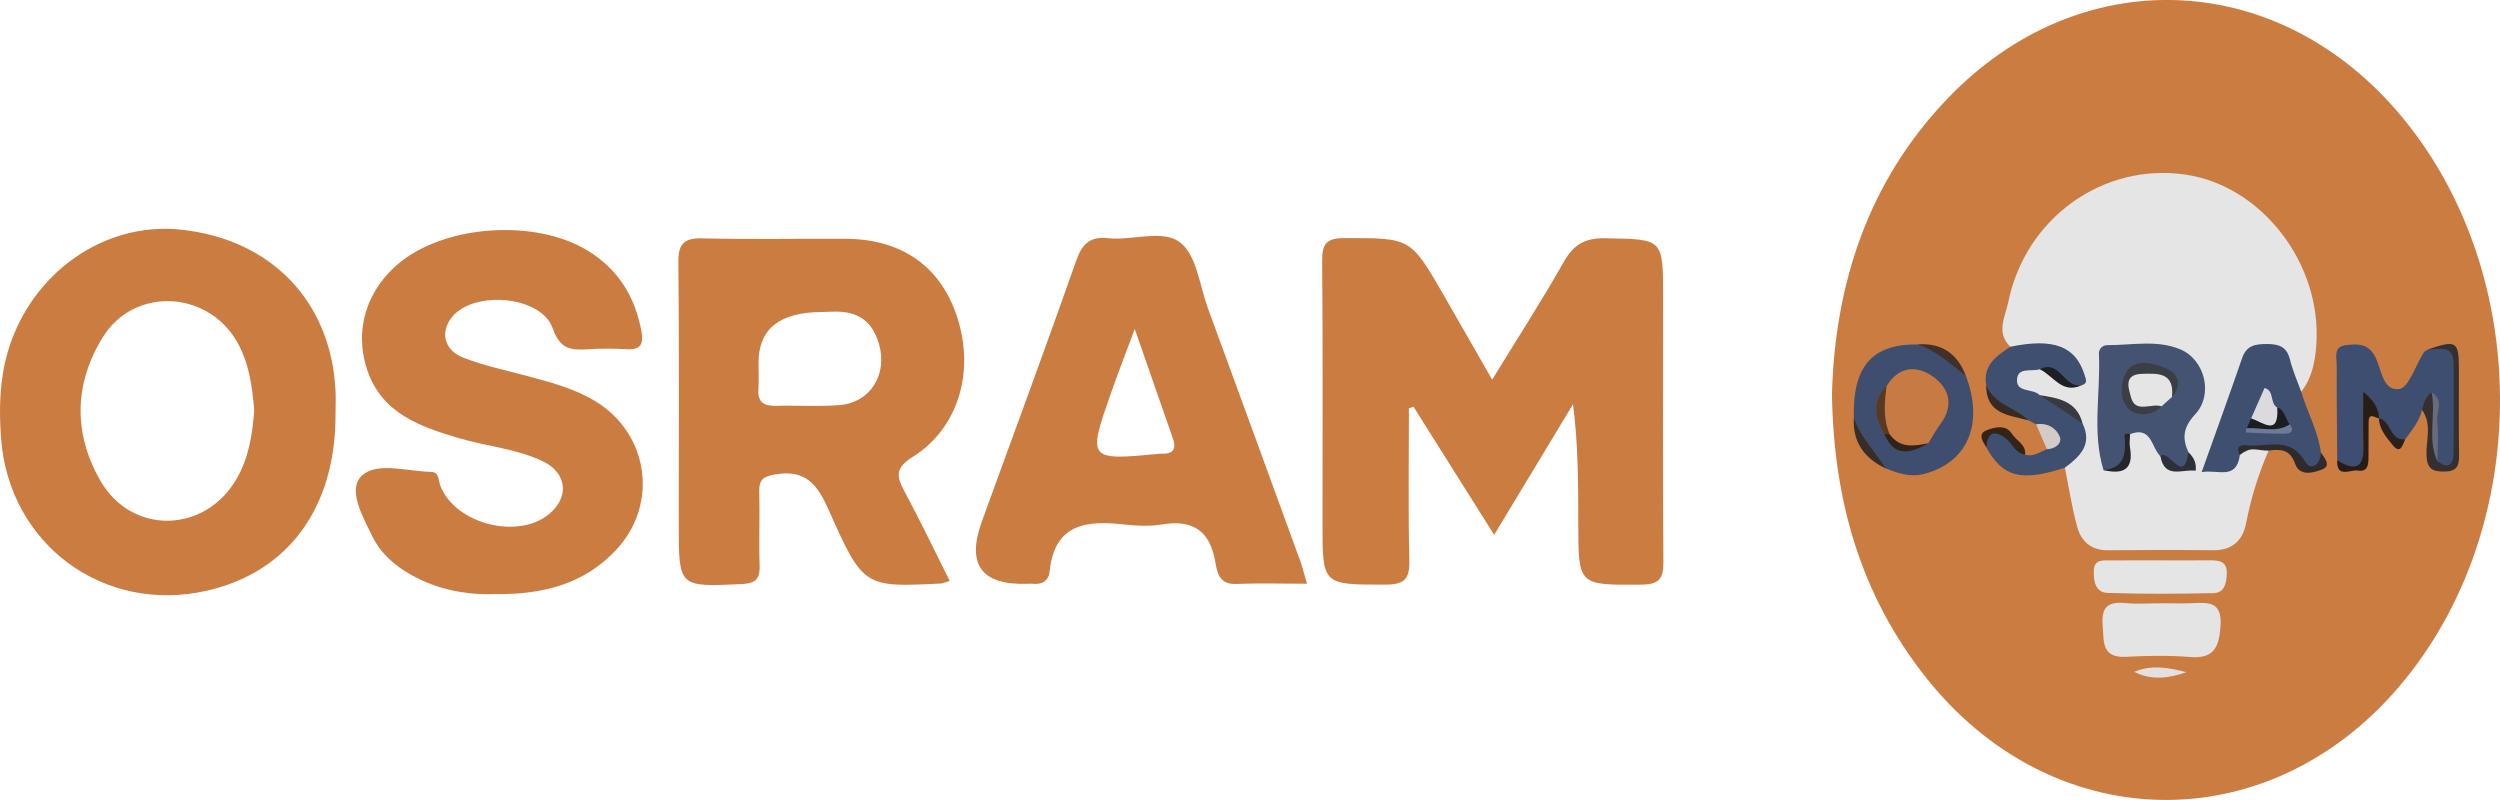
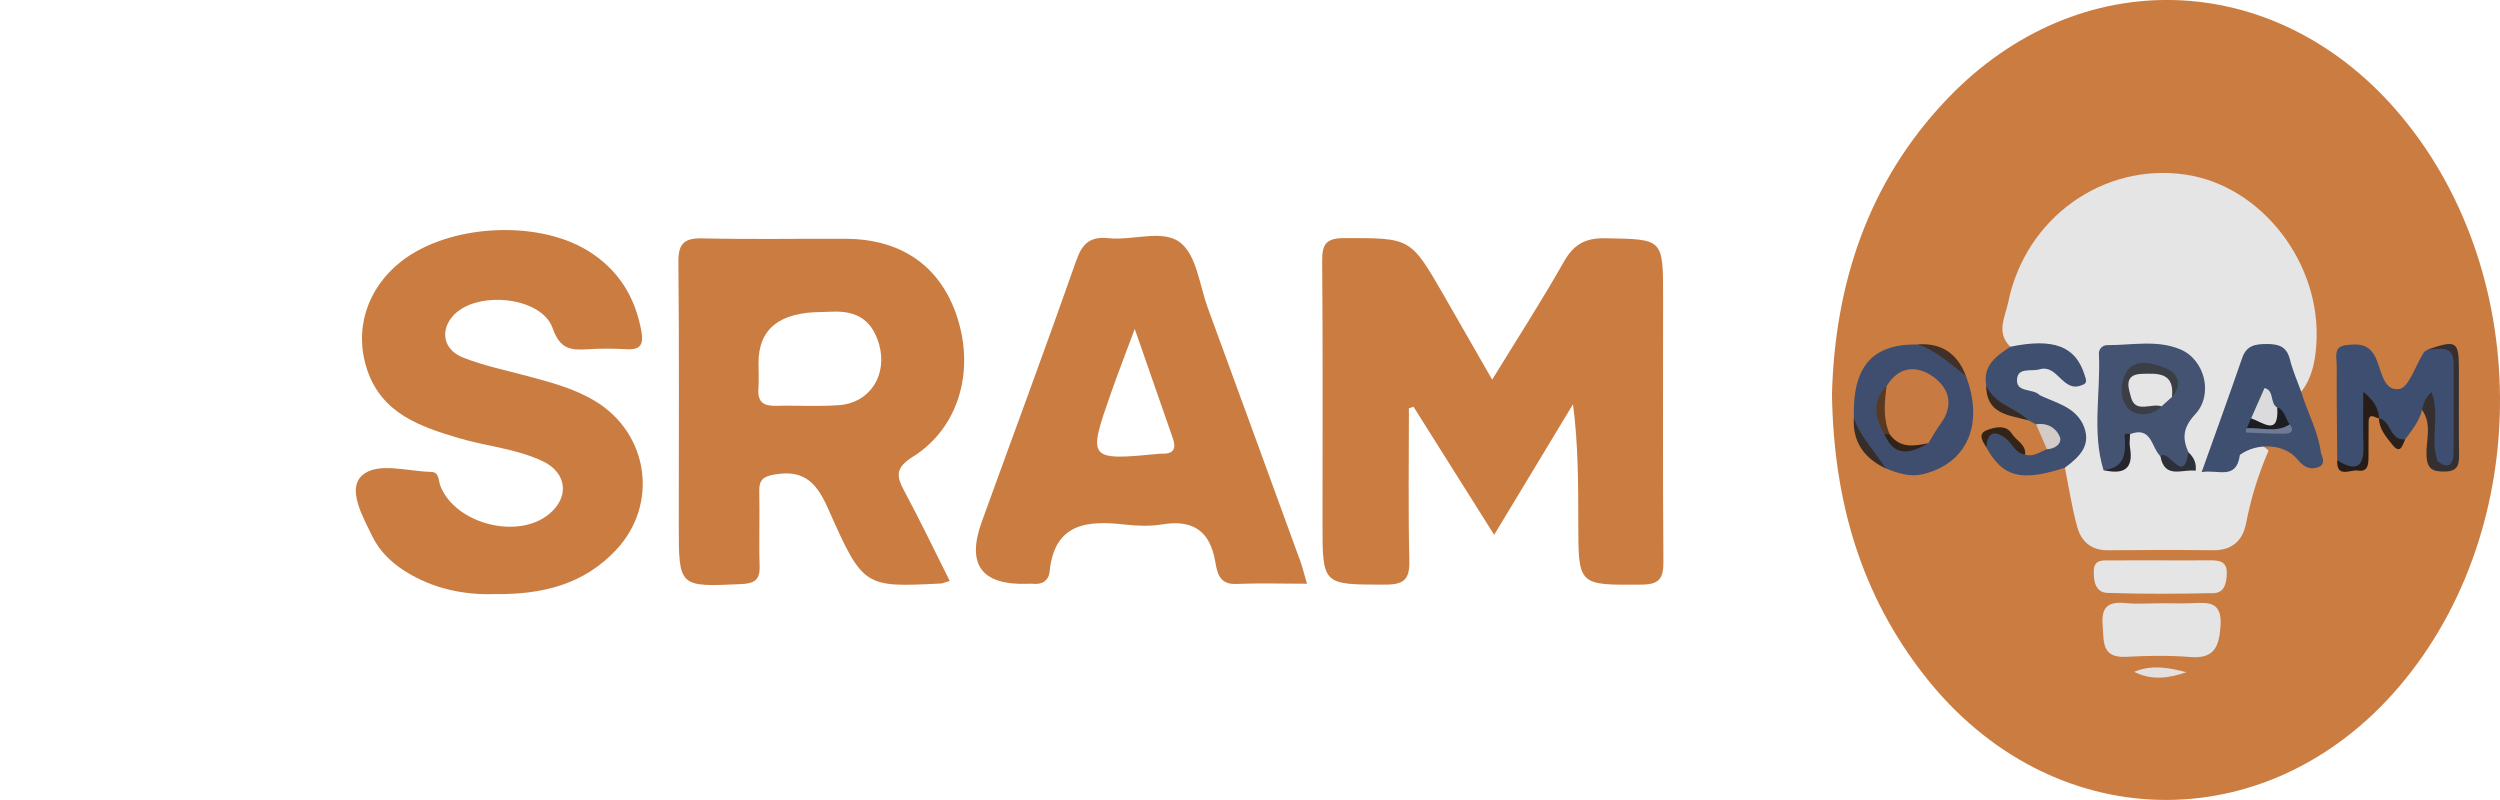
<svg xmlns="http://www.w3.org/2000/svg" id="a" viewBox="0 0 888 284.13">
  <defs>
    <style>.b{fill:#d2cbc8;}.c{fill:#25262b;}.d{fill:#2b211c;}.e{fill:#362f2f;}.f{fill:#ca7c41;}.g{fill:#e5e5e6;}.h{fill:#372a23;}.i{fill:#31231a;}.j{fill:#3f4e6f;}.k{fill:#676b7b;}.l{fill:#593922;}.m{fill:#3b3e45;}.n{fill:#1e1f25;}.o{fill:#6f7a96;}.p{fill:#e5e4e5;}.q{fill:#c77a41;}.r{fill:#1c1d21;}.s{fill:#e5e5e5;}.t{fill:#3d4e70;}.u{fill:#2e3039;}.v{fill:#e3e0df;}.w{fill:#382d28;}.x{fill:#3f4f6f;}.y{fill:#342317;}.z{fill:#dbdbdd;}.aa{fill:#445372;}.ab{fill:#403027;}.ac{fill:#2f2b2c;}.ad{fill:#383a40;}.ae{fill:#281d16;}</style>
  </defs>
  <path class="f" d="M650.71,140.23c1-38.81,12.53-75.53,41.18-105.35,46.26-48.16,115.33-46.16,159.16,4.15,48.82,56.04,49.33,148.28,1.13,204.84-46.97,55.11-123.63,53.45-168.5-3.75-22.56-28.75-32.34-61.87-32.96-99.89Z" />
  <path class="f" d="M530.02,134.84c9.18-14.97,17.68-28.09,25.36-41.69,3.52-6.24,7.53-8.65,14.83-8.52,20.51,.37,20.52,0,20.52,20.65,0,31.4-.13,62.81,.11,94.21,.04,5.88-1.33,8.12-7.75,8.17-22.44,.17-22.45,.44-22.48-21.73-.02-13.95,0-27.91-1.87-42.35-9.14,15.13-18.27,30.27-28.01,46.39-9.84-15.63-19.25-30.57-28.65-45.5-.54,.18-1.09,.37-1.63,.55,0,18.05-.28,36.11,.15,54.15,.15,6.62-1.88,8.49-8.47,8.49-22.38,0-22.37,.25-22.37-21.68,0-31.09,.14-62.18-.12-93.27-.05-5.95,1.34-8.11,7.76-8.12,23.56-.05,23.57-.31,35.32,20.09,5.47,9.49,10.9,19,17.3,30.17Z" />
  <path class="f" d="M324.24,162.25c16.13-10.13,21.94-29.99,15.9-49.12-5.75-18.28-19.62-28.22-39.74-28.31-16.96-.08-33.93,.25-50.89-.15-6.56-.15-8.6,1.87-8.54,8.49,.3,31.09,.13,62.19,.13,93.3,0,22.18,0,22.03,22.16,21.01,4.77-.23,6.73-1.49,6.56-6.49-.3-8.79,.09-17.6-.13-26.39-.11-4.47,1.7-5.45,5.96-6.13,10.45-1.68,14.68,3.62,18.54,12.32,12.43,27.97,12.75,27.84,40.06,26.48,.6-.04,1.19-.34,3.09-.91-5.55-11.05-10.51-21.5-16-31.67-2.9-5.39-3.58-8.38,2.89-12.43Zm-26.14-18.35c-7.47,.57-15.03,.04-22.54,.25-4.32,.11-6.49-1.36-6.17-5.94,.21-3.11,.04-6.26,.04-9.39q0-17.98,22.5-17.98c5.75-.13,16.41-1.98,20.3,11.37,3.11,10.77-3.04,20.84-14.13,21.69Z" />
-   <path class="f" d="M119.16,138.44c-1.7-31.44-22.82-53.38-54.7-56.85-27.45-3.02-53.53,15.41-61.72,43.48C-.2,135.2-.39,145.53,.4,155.91c2.89,37.57,36.54,62.29,73.23,53.87,28.92-6.64,45.7-29.67,45.55-62.85,0-2.83,.15-5.66-.02-8.49Zm-35.08,31.58c-11.2,19.47-37.27,20.15-48.46,.68-9.64-16.79-9.28-34.44,.87-50.89,11.07-17.94,37.05-16.77,47.65,1.49,4.38,7.56,5.41,15.92,6.17,24.35-.62,8.53-1.89,16.81-6.22,24.37Z" />
  <path class="f" d="M175.25,211.03c-10.16,.3-21.44-1.79-31.6-8.28-4.84-3.09-8.9-7.09-11.42-12.28-3.4-7-8.97-16.7-3.64-21.57,5.42-4.96,16.18-1.43,24.6-1.28,2.88,.05,2.51,3.17,3.27,5.08,5.31,13.32,27.24,19.05,38.42,10.03,7.43-6,6.65-14.72-2.08-18.89-9.42-4.49-19.96-5.29-29.85-8.23-13.7-4.07-27.25-8.69-32.5-24.16-4.84-14.27-.11-29.1,12.13-38.65,16.74-13.05,47.89-14.91,66.09-3.82,10.84,6.61,16.98,16.38,19.18,28.84,.79,4.45-.31,6.49-5.13,6.23-4.7-.25-9.44-.31-14.13,.02-6.01,.41-9.74-.18-12.28-7.47-4.01-11.53-27.91-13.61-35.74-4.01-4.27,5.23-2.93,11.73,3.96,14.44,7.25,2.85,14.99,4.45,22.55,6.48,8.49,2.28,16.99,4.46,24.59,9.13,18.83,11.58,22.32,36.58,7.15,52.72-11.32,12.05-25.85,15.96-43.58,15.66Z" />
  <path class="f" d="M461.58,198.54c-10.83-29.75-21.69-59.49-32.59-89.22-2.9-7.94-3.9-18.39-9.58-23.01-6.17-5.06-16.94-.79-25.63-1.7-6.39-.66-9.28,1.66-11.45,7.83-10.9,31.07-22.39,61.91-33.59,92.86q-8.26,22.79,16.05,22.07c.62-.02,1.26-.09,1.89-.02,3.34,.41,5.79-1,6.13-4.28,1.72-17.24,13.26-18.28,26.75-16.75,4.34,.49,8.88,.66,13.17-.04,10.92-1.83,17.05,2.23,18.94,13.26,.66,3.81,1.43,8.15,7.38,7.88,8.11-.34,16.24-.08,25.2-.08-1.06-3.55-1.7-6.22-2.64-8.81Zm-48.59-37.4c-.32,0-.64-.02-.94,.02-25.69,2.47-25.82,2.34-17.33-21.84,2.45-6.96,5.13-13.85,8.34-22.48,4.92,14.13,9.24,26.48,13.54,38.86,1.17,3.38,.47,5.53-3.6,5.45Z" />
  <path class="s" d="M805.8,160.06c-3.58,8.31-6.27,16.86-7.98,25.78-1.18,6.16-4.97,9.68-11.72,9.61-12.48-.14-24.96-.12-37.44,0-5.94,.06-9.45-3.22-10.85-8.34-1.88-6.88-2.95-13.98-4.36-20.98,.75-5.32,7.41-8.97,4.33-15.36-2.66-6.57-8.89-7.11-14.56-8.6-.61-.18-1.22-.36-1.78-.64-3.38-1.69-7.53-3.37-6.47-7.95,.91-3.96,4.95-4.21,8.51-4.21,5.05-.83,7.43,6.1,12.73,4.37,.02-7.1-5.06-8.27-10.42-9.09-3.89-.59-8.03,.78-11.71-1.48-5.22-5.01-1.79-10.73-.75-15.84,6.07-29.87,33.63-49.55,62.86-45.33,27.21,3.93,48.64,31.74,46.56,60.52-.43,5.95-1.52,11.77-5.37,16.66-3.86-1.39-4.22-5.17-5.5-8.24-1.42-3.4-3.21-6.18-7.39-6.07-4.31,.11-5.65,3.33-6.85,6.68-2.87,7.96-6.26,15.75-8.56,23.9-.77,2.71-4.37,6.18-.61,8.29,3.36,1.9,4.92-2.86,7.42-4.46,3.48-1.85,6.85-2.44,9.91,.8Z" />
  <path class="t" d="M860.29,145.6c-.92,4.07-3.55,7.17-5.95,10.4-6.98,2.35-5.92-5.36-9.34-7.47l.05,.07c-1.42-1.41-2.96-5.97-4.47-.41-.96,3.54-.06,7.49-.27,11.24-.13,2.33,1.18,5.56-2.03,6.55-2.94,.91-6.31,1.27-8.09-2.5-.08-11.2-.25-22.41-.18-33.61,.02-2.8-1.41-6.79,3.41-7.3,3.69-.4,7.32-.68,9.83,3.41,2.74,4.47,2.73,12.99,8.93,12.21,3.4-.43,5.82-8.44,8.74-13,.3-.46,.95-.7,1.44-1.04,9.97-1.74,10-1.74,10.05,7.87,.04,9.33-.06,18.66,.04,27.98,.05,4.45-.76,7.59-6.28,5.84-4.57-6.92-.93-14.79-2.5-21.99-1.63-.29-2.55,.66-3.38,1.78Z" />
  <path class="j" d="M698.3,133.54c6.48,17.15,.47,30.88-14.94,34.81-4.98,1.27-9.21-.27-13.59-1.97-5.43-4.97-10.46-10.18-11.28-18.03-.48-18.18,6.49-26.19,22.64-26.01,7.57,.91,12.95,5.16,17.17,11.21Z" />
  <path class="x" d="M795.61,161.57c-1.25,9.16-7.71,5.09-13.58,6.12,5.13-14.4,9.87-27.44,14.4-40.56,1.54-4.46,4.67-4.93,8.74-4.94,4.27-.01,7.1,.92,8.23,5.56,.95,3.89,2.63,7.61,3.99,11.41,2.13,7.28,6.04,13.97,6.99,21.62,.75,2.07,1.71,4.4-1.3,5.29-2.94,.88-5.01-.45-7.05-2.93-4.57-5.54-14.21-6.05-20.42-1.58Z" />
  <path class="x" d="M724.52,131.16c-2.81,.87-7.46-.71-8.03,3.14-.79,5.42,5.64,3.49,7.99,6.06,5.5,2.69,11.98,3.91,15.23,10.02,3.63,7.51-.93,11.77-6.25,15.73-15.57,5.08-22.03,3.42-27.9-7.17-.84-2.05-1.6-4.41,1.14-5.31,2.17-.71,4.88-1.19,6.73,1.03,1.92,2.31,3.38,5.02,5.9,6.81,2.96,.95,5.22-.97,7.72-1.9,3.67-5.08-.53-6.76-3.82-8.83-.89-.47-1.77-.94-2.66-1.41-6.07-2.88-13.37-4.27-15.08-12.43-1.23-7.16,3.64-10.49,8.61-13.74,15.35-3.18,23.2-.18,26.36,10.06,.45,1.46,1.24,2.99-1.08,3.62-6.71,2.72-8.48-7.52-14.86-5.67Z" />
  <path class="p" d="M767.94,214.28c3.44,0,6.89,.11,10.33-.02,5.84-.22,11.13-.98,10.46,8.22-.56,7.73-2.5,11.59-11.01,10.88-7.46-.62-15.04-.44-22.53-.06-8.91,.45-7.83-5.56-8.33-11.26-.54-6.26,1.82-8.43,7.92-7.84,4.34,.42,8.76,.08,13.15,.08Z" />
-   <path class="g" d="M767.82,199.04c5.65,0,11.29,.04,16.94-.01,3.38-.03,6.39,.23,6.2,4.82-.14,3.37-.82,6.76-4.81,6.84-12.53,.24-25.09,.34-37.61-.09-4.28-.15-4.93-4.25-4.82-7.88,.14-4.33,3.54-3.61,6.23-3.65,5.96-.09,11.92-.03,17.88-.03Z" />
+   <path class="g" d="M767.82,199.04c5.65,0,11.29,.04,16.94-.01,3.38-.03,6.39,.23,6.2,4.82-.14,3.37-.82,6.76-4.81,6.84-12.53,.24-25.09,.34-37.61-.09-4.28-.15-4.93-4.25-4.82-7.88,.14-4.33,3.54-3.61,6.23-3.65,5.96-.09,11.92-.03,17.88-.03" />
  <path class="e" d="M860.29,145.6c.57-2.4,1.32-4.7,3.39-6.3,3.08,7.96-.55,16.5,2.09,24.5,3.94,3.04,5.67,1.22,5.73-2.9,.14-10.5,.01-21,.06-31.49,.03-7.23-5.12-5.29-9.2-5.29,10.15-3.43,11.01-2.94,11.04,6.7,.04,10.33-.1,20.66,.06,30.99,.06,3.82-.93,5.67-5.21,5.69-4.22,.02-6.15-.94-6.35-5.66-.24-5.41,2.05-11.16-1.6-16.25Z" />
  <path class="ae" d="M830.19,163.48c6.67,4.27,9.63,2.46,9.31-5.46-.23-5.76-.05-11.55-.05-18.88,3.86,3.29,5.43,5.94,5.59,9.46-1.46-.15-3.69-2.36-3.71,1.37-.02,4.08-.03,8.16-.04,12.24,0,2.63-.13,5.52-3.77,4.93-2.68-.43-7.63,2.89-7.34-3.67Z" />
-   <path class="ac" d="M795.61,161.57c-1.55-2.57,0-3.69,2.15-3.41,7.17,.94,15.48-3.63,20.98,5.75,2.13,3.64,5.43,1.16,5.65-3.13,1.41,1.95,3.67,4.7,.5,5.95-3.03,1.19-8.04,2.64-9.65-1.97-1.85-5.29-5.26-5.25-9.44-4.71-3.44,.18-7.22-1.86-10.19,1.51Z" />
  <path class="v" d="M758.03,238.64c6.14-2.62,12.35-1.52,18.57,.13-6.15,2.16-12.32,3-18.57-.13Z" />
  <path class="ab" d="M698.3,133.54c-5.42-4.2-10.45-9-17.17-11.21,8.57-.62,14.17,3.3,17.17,11.21Z" />
  <path class="w" d="M658.48,148.34c2.25,6.95,7.59,11.97,11.28,18.03-7.57-3.63-11.79-9.34-11.28-18.03Z" />
  <path class="b" d="M723.23,150.72c3.95-.69,7.17,1.34,8.41,4.41,.92,2.29-1.61,4.38-4.59,4.42-1.27-2.94-2.54-5.89-3.82-8.83Z" />
  <path class="y" d="M719.34,161.46c-3.51-.41-4.48-3.82-6.76-5.63-3.8-3.02-6.74-2.6-7.02,3.1-1.25-2.07-3.18-4.77,0-6.06,2.83-1.15,6.97-2.17,9.07,1.19,1.54,2.47,5.03,3.79,4.71,7.4Z" />
  <path class="h" d="M705.49,136.88c2.89,6.74,10.33,7.94,15.08,12.43-6.92-1.84-15.12-2.13-15.08-12.43Z" />
  <path class="d" d="M845,148.54c4.38,.9,3.75,8.08,9.34,7.47-.96,2.02-1.63,5.63-4.56,1.96-2.17-2.72-4.7-5.53-4.79-9.43Z" />
  <path class="aa" d="M747.16,166.98c-4.15-13.63-.95-27.56-1.63-41.34-.08-1.66,1.28-3.06,2.98-3.05,8.7,.05,17.66-2,26,1.53,8.58,3.63,11.8,15.93,5.25,23-4.33,4.68-4.72,8.42-2.46,13.48,.44,1.94,1.79,4.12-.97,5.39-4.37,1.99-6.04-2.41-8.94-3.91-3.25-3.09-3.09-10.85-10.77-7.88-1.34,.68-1.26,1.96-1.07,3.08,1.08,6.61-1.23,10.21-8.37,9.71Z" />
-   <path class="ad" d="M739.71,150.37c-5.08-3.34-10.15-6.68-15.23-10.02,6.58,1.05,13.21,2.03,15.23,10.02Z" />
  <path class="u" d="M767.38,162.07c2.94-2.94,8.34,10.71,9.91-1.47,1.82,1.72,2.97,3.71,2.61,6.61-4.68-.71-10.97,3.15-12.52-5.14Z" />
  <path class="c" d="M747.16,166.98c7.93-.77,7.92-6.38,7.52-12.26-.02-.23,.26-.66,.42-.68,.5-.03,1,.09,1.51,.16-.03,1.55-.31,3.15-.05,4.65,1.42,8.05-2.53,9.74-9.4,8.13Z" />
-   <path class="n" d="M724.52,131.16c7.09-3.72,8.7,6.94,14.86,5.67-6.92,3.28-10.05-3.41-14.86-5.67Z" />
-   <path class="k" d="M865.77,163.81c-3.73-7.91-.4-16.42-2.09-24.5,4.63,2.75,1.59,7.1,2.02,10.64,.55,4.56,.09,9.23,.07,13.86Z" />
  <path class="q" d="M670.12,137.11c4.36-7.09,10.74-7.47,16.6-3.25,5.64,4.07,7.4,10.12,2.61,16.6-1.63,2.2-2.93,4.65-4.38,6.98-5.37,2.13-10.59,3.48-14.25-2.87-3.18-5.72-3.46-11.54-.57-17.46Z" />
  <path class="l" d="M670.12,137.11c-.76,5.8-1.36,11.59,1.12,17.18-.67,.78-1.32,.75-1.92-.08-3.37-5.87-4.54-11.64,.8-17.1Z" />
  <path class="i" d="M669.32,154.21c.64,.03,1.28,.05,1.92,.08,3.64,5.04,8.65,4.18,13.7,3.15-6.15,3.49-11.95,5.29-15.62-3.23Z" />
  <path class="z" d="M799.6,148.6c1.58-3.57,3.15-7.13,4.75-10.76,3.61,.8,1.8,5.4,4.51,6.92,2.04,2.65,2.25,5.4-1.17,6.64-3.03,1.1-6.79,2.1-8.1-2.79Z" />
  <path class="r" d="M799.6,148.6c4.2,1.4,9.97,6.57,9.27-3.85,2.91,.93,2.75,4.15,4.47,5.96-4.69,4.77-10.04,2.33-15.26,1.4,.51-1.17,1.01-2.34,1.52-3.52Z" />
  <path class="o" d="M798.08,152.12c5.09-.38,10.42,1.76,15.26-1.4,1.83,2.46,.21,3.32-1.84,3.34-4.49,.04-8.99-.23-13.49-.42-.12,0-.32-.47-.3-.7,.02-.28,.24-.55,.38-.82Z" />
  <path class="g" d="M771.49,140.98c-1.24,1.12-2.48,2.24-3.72,3.36-4.96,1.06-10.97,5.1-12.21-4.32-.76-5.76,1.18-8.98,7.6-8.44,5.9,.5,10.95,1.49,8.33,9.41Z" />
  <path class="m" d="M771.49,140.98c.92-8.75-5.02-8.38-10.85-8.18-6.63,.23-4.39,5.64-3.73,8.23,1.52,6.02,7.22,2.02,10.87,3.3-3.69,3.67-8.85,3.57-11.72,.85-3.43-3.24-2.84-9.64-.7-13.13,2.92-4.76,9.18-3.11,13.56-1.41,4.49,1.74,6.6,5.67,2.58,10.33Z" />
</svg>